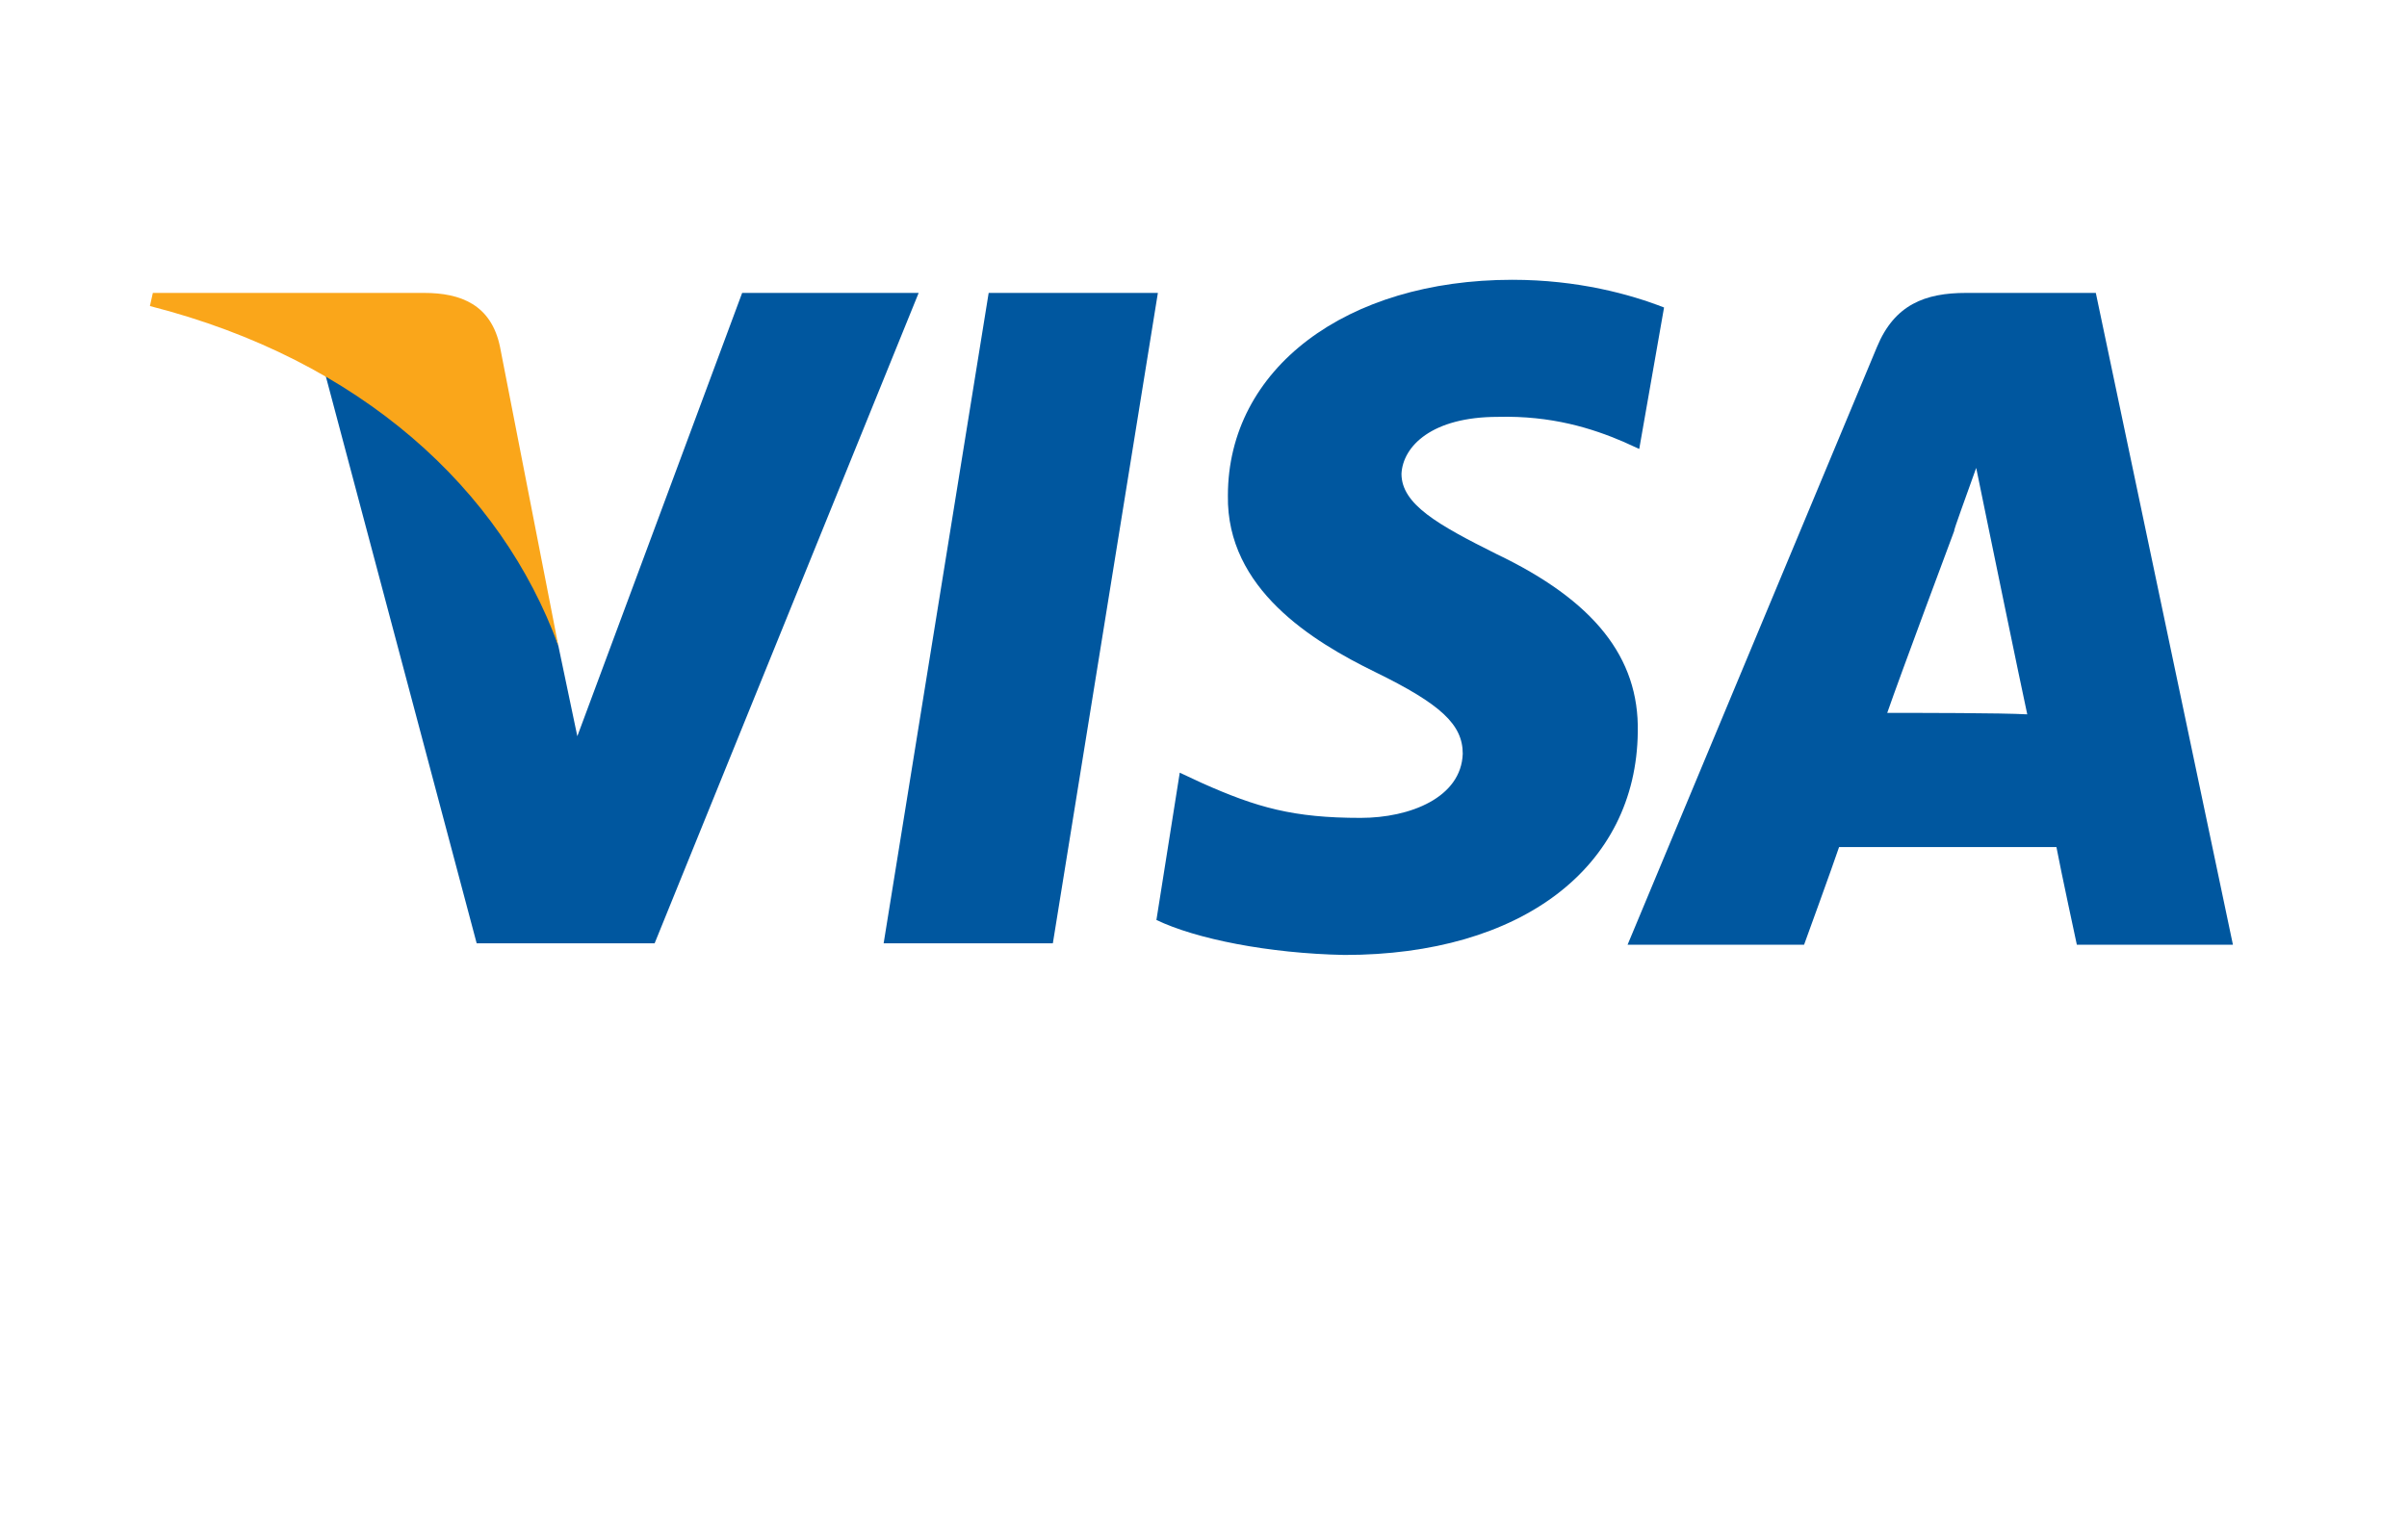
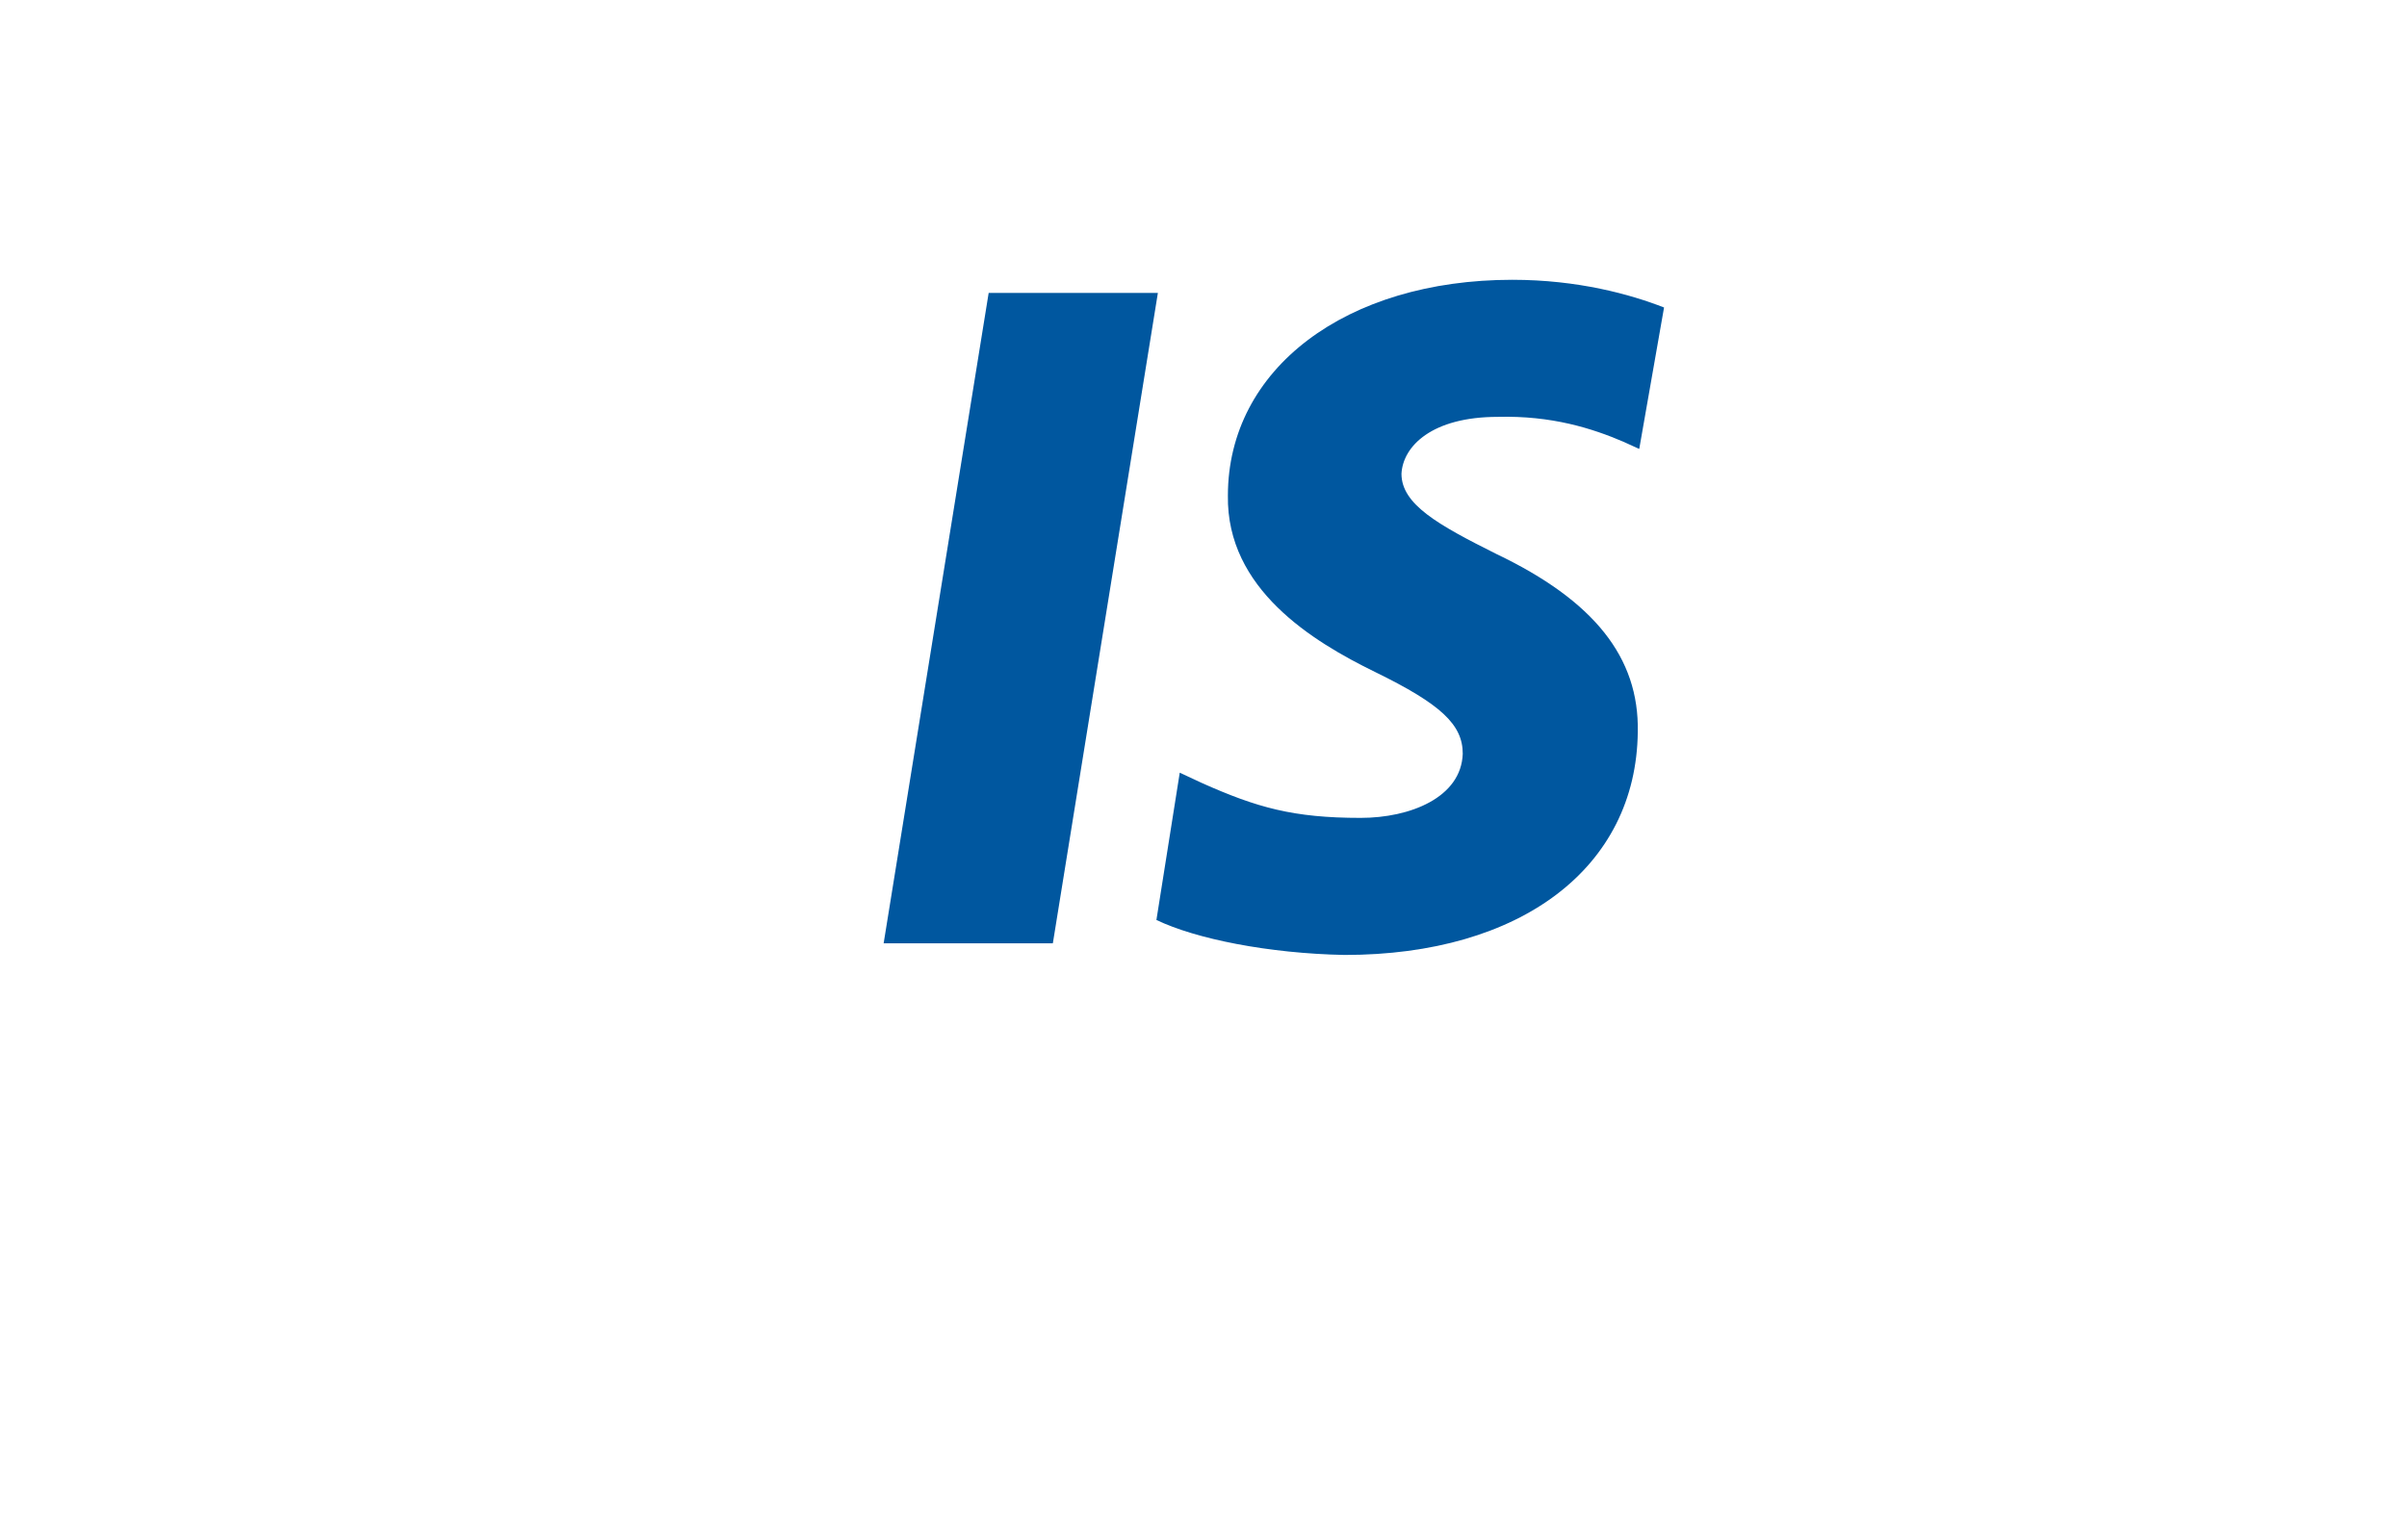
<svg xmlns="http://www.w3.org/2000/svg" xmlns:ns1="http://sodipodi.sourceforge.net/DTD/sodipodi-0.dtd" xmlns:ns2="http://www.inkscape.org/namespaces/inkscape" version="1.1" id="Layer_1" x="0px" y="0px" viewBox="0 0 731 467.7" style="enable-background:new 0 0 731 467.7;" xml:space="preserve">
  <style type="text/css">
	.st0{fill:#00579F;}
	.st1{fill:#FAA61A;}
	.st2{fill:none;}
</style>
  <ns1:namedview bordercolor="#666666" borderopacity="1" gridtolerance="10" guidetolerance="10" id="namedview19" ns2:current-layer="Layer_1" ns2:cx="34.690897" ns2:cy="131.15483" ns2:pageopacity="0" ns2:pageshadow="2" ns2:window-height="705" ns2:window-maximized="1" ns2:window-width="1366" ns2:window-x="-8" ns2:window-y="-8" ns2:zoom="0.35355339" objecttolerance="10" pagecolor="#ffffff" showgrid="false">
	</ns1:namedview>
  <g id="g4158" transform="matrix(4.43,0,0,4.43,-81.166,-105.048)">
    <polygon id="polygon9" class="st0" points="90.5,88.4 78.9,88.4 86.1,43.8 97.7,43.8  " />
    <path id="path11" ns2:connector-curvature="0" class="st0" d="M132.4,44.8c-2.3-0.9-5.9-1.9-10.4-1.9   c-11.4,0-19.5,6.1-19.5,14.8c-0.1,6.4,5.8,10,10.1,12.1c4.5,2.2,6,3.6,6,5.6c-0.1,3-3.6,4.4-7,4.4c-4.6,0-7.1-0.7-10.9-2.4   l-1.5-0.7l-1.6,10.1c2.7,1.3,7.7,2.3,12.9,2.4c12.1,0,20-6,20.1-15.3c0.1-5.1-3-9-9.7-12.2c-4-2-6.5-3.4-6.5-5.5   c0.1-1.9,2.1-3.9,6.6-3.9c3.7-0.1,6.5,0.8,8.6,1.7l1.1,0.5L132.4,44.8L132.4,44.8z" />
-     <path id="path13" ns2:connector-curvature="0" class="st0" d="M147.7,72.6c0.9-2.6,4.6-12.5,4.6-12.5   c-0.1,0.1,0.9-2.6,1.5-4.3l0.8,3.9c0,0,2.2,10.7,2.7,13C155.5,72.6,150,72.6,147.7,72.6L147.7,72.6z M162,43.8h-8.9   c-2.8,0-4.9,0.8-6.1,3.7l-17.1,41H142c0,0,2-5.5,2.4-6.7c1.3,0,13.1,0,14.9,0c0.3,1.6,1.4,6.7,1.4,6.7h10.7L162,43.8L162,43.8   L162,43.8z" />
-     <path id="path15" ns2:connector-curvature="0" class="st0" d="M69.2,43.8L57.9,74.2L56.6,68c-2.1-7.1-8.7-14.9-16-18.7   L51,88.4h12.2l18.1-44.6L69.2,43.8L69.2,43.8L69.2,43.8z" />
-     <path id="path17" ns2:connector-curvature="0" class="st1" d="M47.4,43.8H28.8l-0.2,0.9C43.1,48.4,52.7,57.3,56.6,68l-4-20.5   C52,44.6,49.9,43.8,47.4,43.8L47.4,43.8z" />
  </g>
-   <rect y="0" class="st2" width="731" height="467.7" />
</svg>